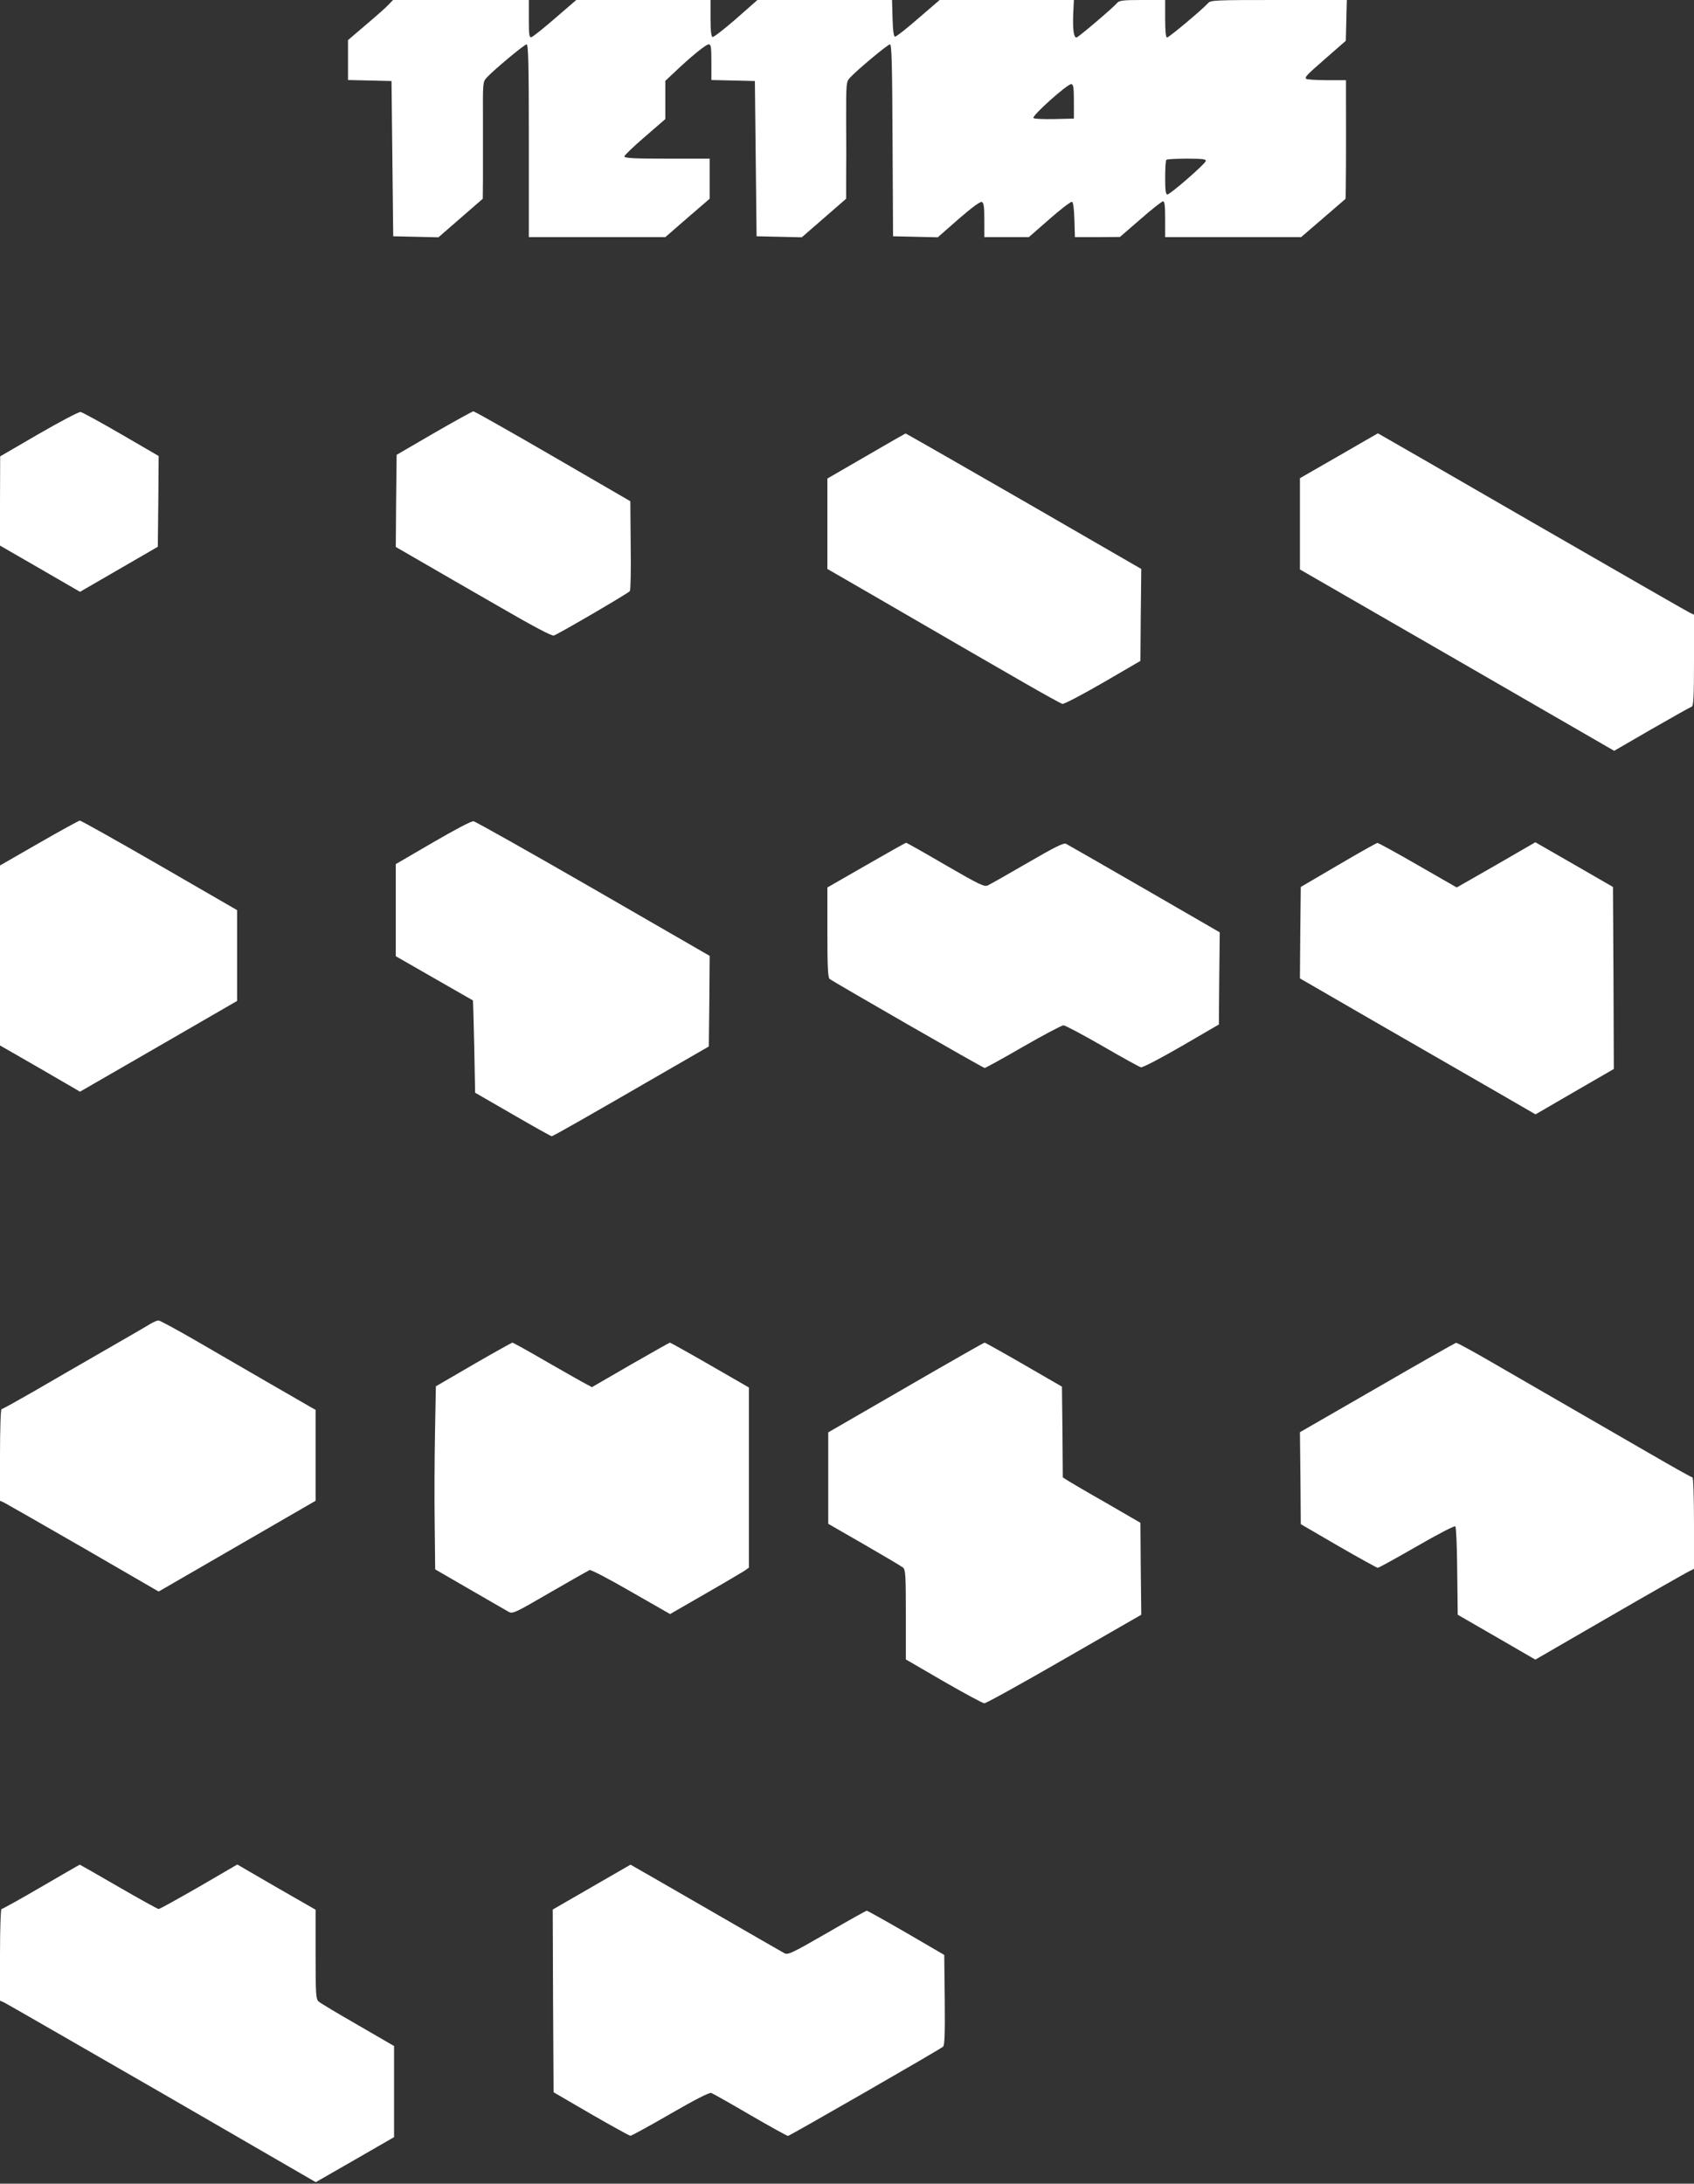
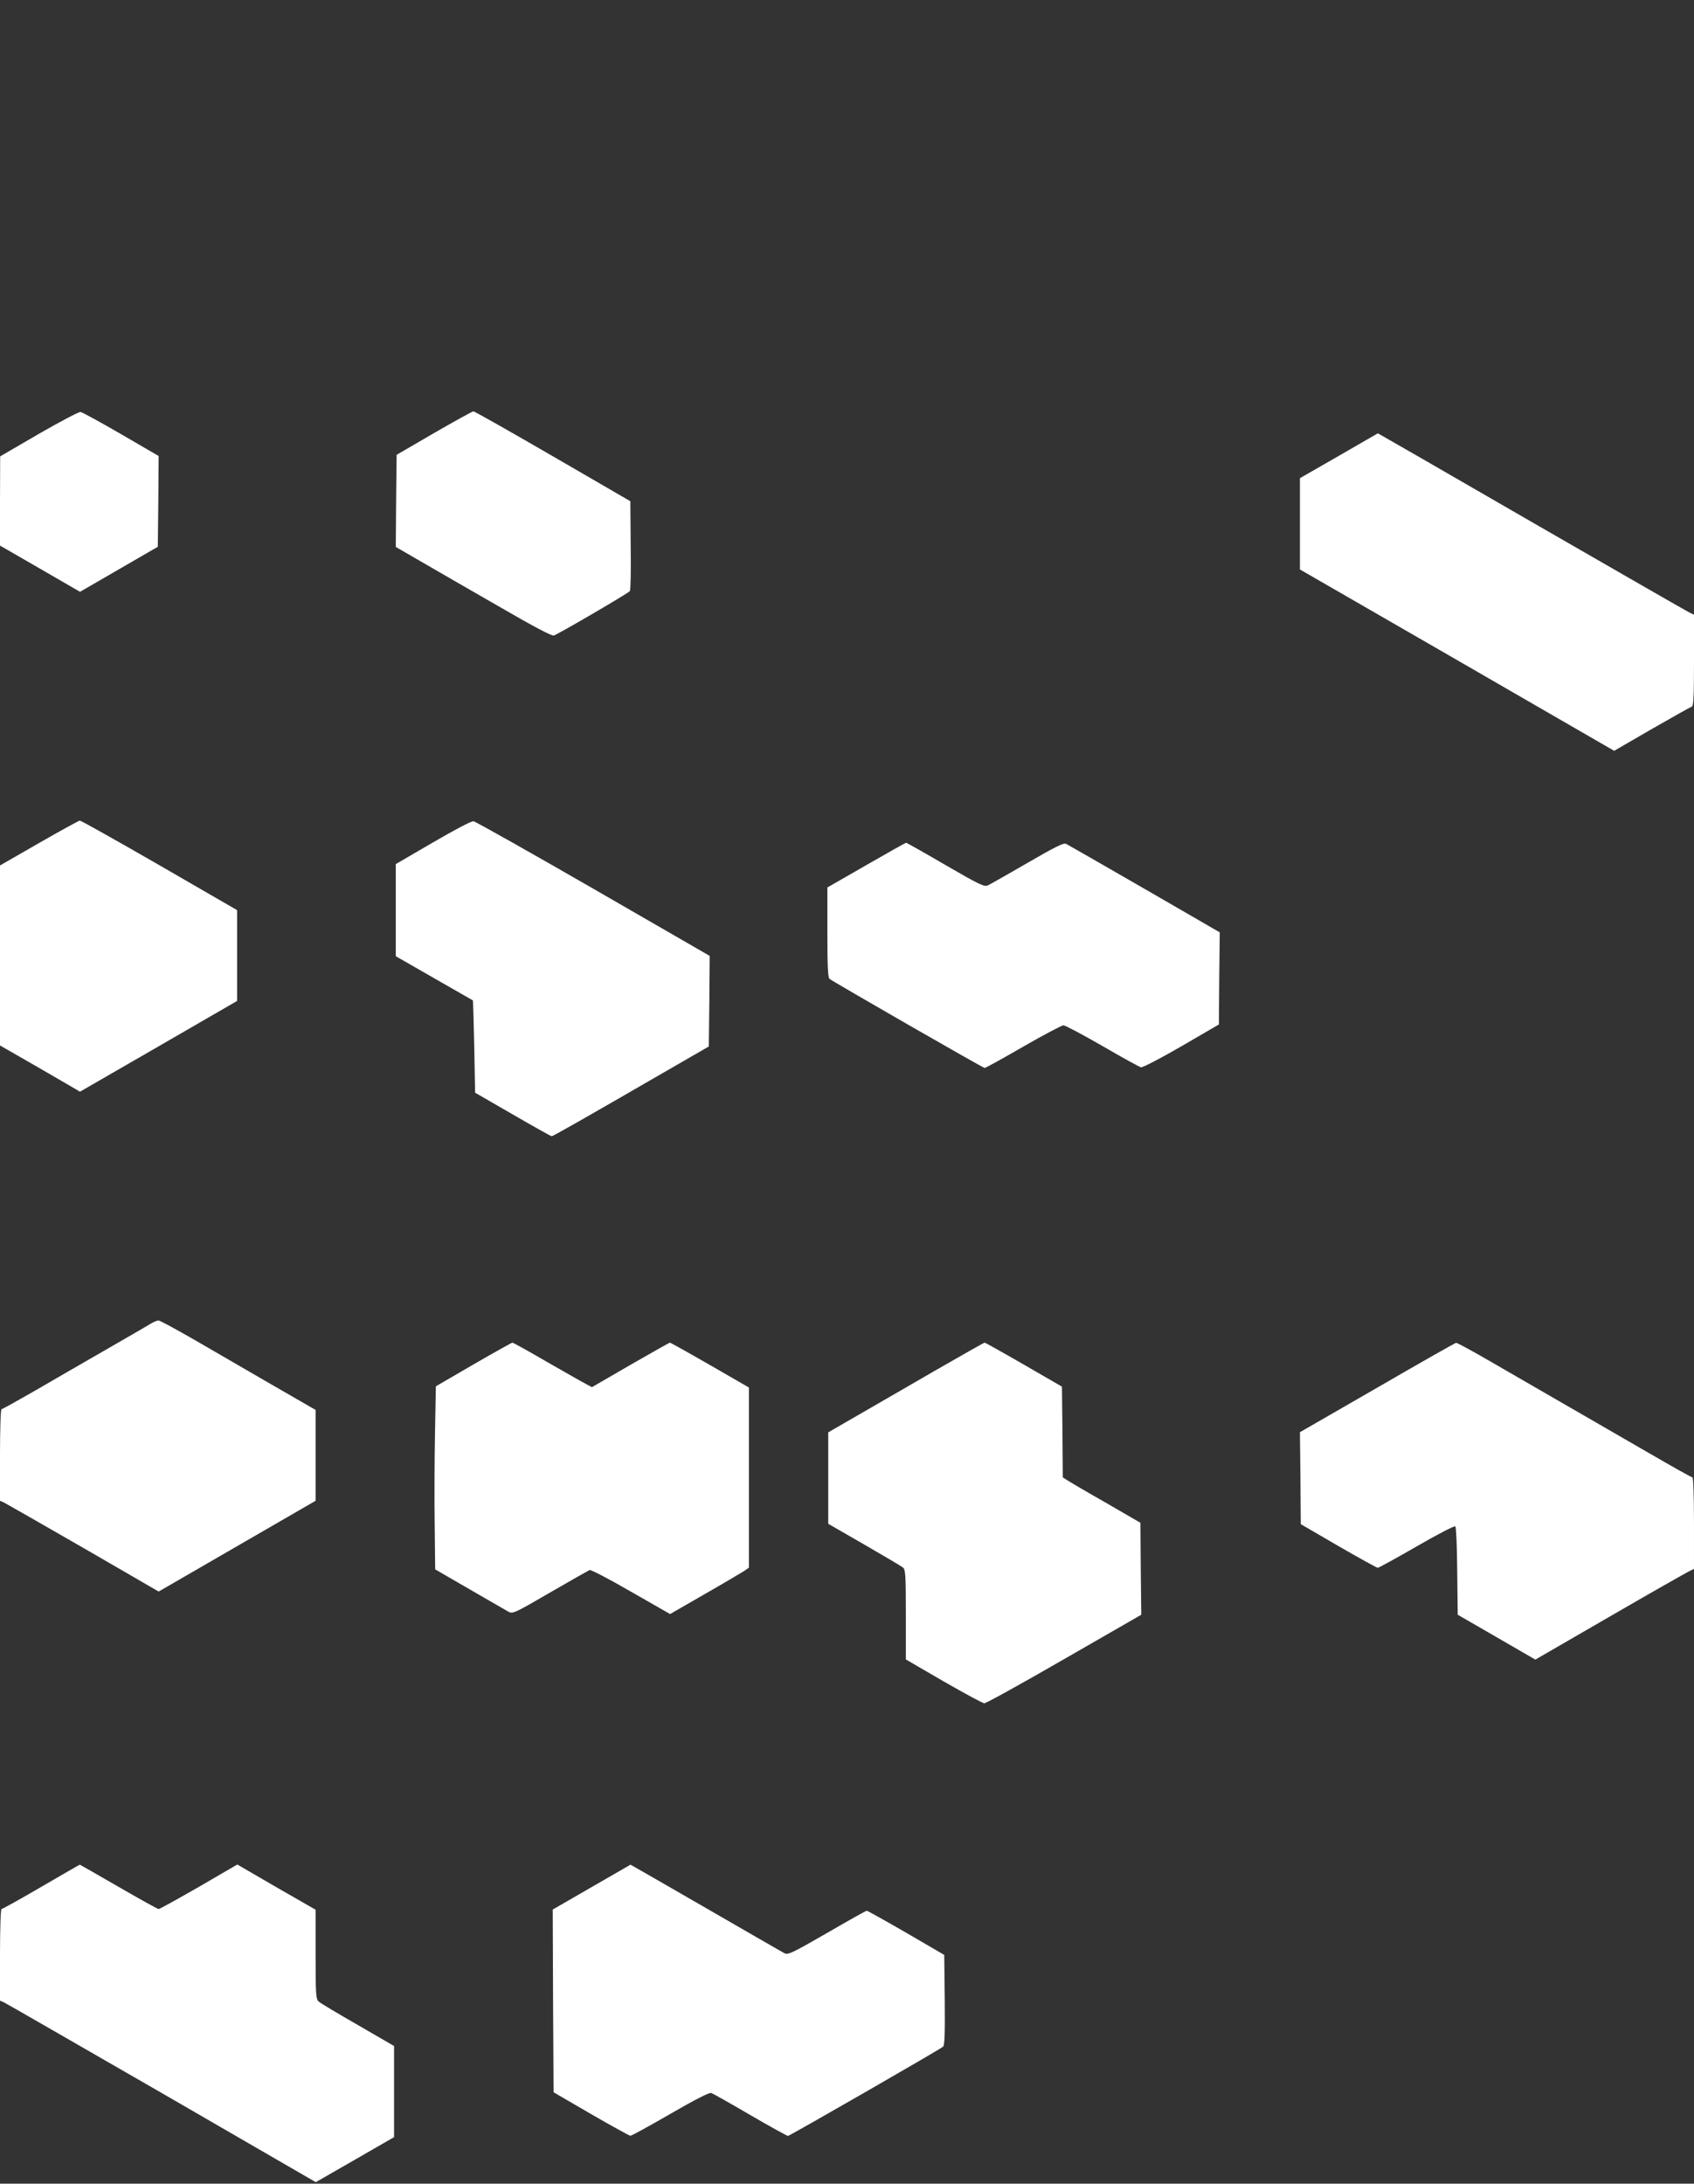
<svg xmlns="http://www.w3.org/2000/svg" version="1.0" width="993pt" height="1280pt" viewBox="0 0 993 1280" preserveAspectRatio="xMidYMid meet">
  <rect x="0" y="0" width="993" height="1280" fill="#333333" stroke="none" />
  <g transform="translate(0,1280) scale(0.1,-0.1)" fill="#ffffff" stroke="none">
-     <path d="M2275 12770 c-16 -17 -75 -69 -132 -117 l-103 -88 0 -117 0 -117 128 -3 127 -3 5 -455 5 -455 132 -3 133 -3 130 113 130 113 1 115 c0 63 0 217 0 342 -1 222 -1 227 21 252 40 44 222 196 235 196 10 0 13 -116 13 -565 l0 -565 400 0 400 0 130 113 130 112 0 118 0 117 -250 0 c-193 0 -250 3 -250 13 0 6 54 59 120 115 l120 104 0 112 0 112 48 45 c96 92 190 169 206 169 14 0 16 -15 16 -105 l0 -104 128 -3 127 -3 5 -455 5 -455 132 -3 133 -3 130 113 130 113 0 120 c1 66 1 220 0 342 0 216 0 222 22 247 40 44 222 196 235 196 10 0 13 -119 15 -562 l3 -563 131 -3 131 -3 122 107 c76 66 127 104 136 100 12 -4 15 -27 15 -106 l0 -100 130 0 131 0 120 105 c67 59 126 104 133 102 7 -2 12 -40 14 -105 l3 -102 132 0 132 1 120 104 c66 58 126 105 133 105 9 0 12 -28 12 -105 l0 -105 399 0 398 0 129 111 c71 61 130 112 131 113 3 2 4 336 3 584 l0 112 -114 0 c-63 0 -117 4 -120 8 -7 12 0 19 121 125 l112 98 3 119 3 120 -398 0 c-375 0 -400 -1 -415 -18 -34 -38 -230 -202 -241 -202 -7 0 -11 35 -11 110 l0 110 -134 0 c-112 0 -136 -3 -147 -17 -24 -28 -229 -203 -239 -203 -16 0 -22 46 -19 135 l4 85 -393 0 -394 0 -124 -107 c-69 -60 -130 -108 -137 -108 -8 0 -13 32 -15 108 l-3 107 -394 0 -395 0 -126 -111 c-69 -60 -131 -108 -137 -106 -8 3 -12 37 -12 110 l0 107 -393 0 -394 0 -124 -107 c-69 -60 -131 -109 -139 -111 -13 -3 -15 15 -15 107 l0 111 -398 0 -398 0 -29 -30z m4020 -565 l0 -100 -114 -3 c-63 -1 -118 1 -123 6 -12 12 201 202 222 199 12 -2 15 -21 15 -102z m773 -349 c-4 -18 -209 -196 -225 -196 -10 0 -13 26 -13 98 0 54 3 102 7 105 3 4 58 7 120 7 94 0 114 -3 111 -14z" />
    <path d="M228 10257 l-227 -132 -1 -261 0 -262 234 -135 235 -136 228 132 228 132 3 266 2 266 -220 128 c-121 70 -228 129 -238 130 -9 2 -119 -56 -244 -128z" />
    <path d="M2545 10262 l-220 -128 -3 -270 -2 -270 147 -85 c82 -47 286 -166 456 -263 207 -120 313 -176 324 -171 31 11 438 249 445 260 5 5 7 126 5 269 l-2 258 -455 264 c-250 145 -459 263 -465 263 -5 0 -109 -57 -230 -127z" />
-     <path d="M5078 10127 l-228 -132 0 -265 0 -265 258 -149 c571 -331 686 -398 890 -515 118 -68 221 -125 230 -127 9 -2 116 54 237 124 l220 128 2 270 3 269 -689 398 c-379 218 -691 397 -693 396 -1 0 -105 -59 -230 -132z" />
    <path d="M7848 10128 l-228 -131 0 -267 0 -268 921 -531 921 -532 221 128 c122 70 227 129 234 131 10 3 13 62 13 271 l0 268 -24 11 c-13 6 -429 245 -925 531 -496 287 -903 521 -904 521 -1 0 -104 -60 -229 -132z" />
-     <path d="M228 7858 l-228 -131 0 -528 0 -527 235 -135 234 -136 461 266 460 266 0 266 0 266 -455 263 c-250 144 -460 262 -467 262 -7 -1 -115 -60 -240 -132z" />
+     <path d="M228 7858 l-228 -131 0 -528 0 -527 235 -135 234 -136 461 266 460 266 0 266 0 266 -455 263 c-250 144 -460 262 -467 262 -7 -1 -115 -60 -240 -132" />
    <path d="M2538 7862 l-218 -127 0 -270 0 -270 225 -129 c124 -71 226 -129 227 -130 1 0 5 -122 8 -271 l5 -270 220 -127 c121 -70 224 -128 229 -128 8 0 191 104 706 402 l215 124 3 265 2 266 -681 393 c-375 216 -691 394 -703 396 -13 2 -107 -48 -238 -124z" />
    <path d="M5078 7729 l-228 -131 0 -263 c0 -198 3 -265 13 -273 23 -18 899 -522 909 -522 5 0 107 56 226 125 120 69 226 125 236 125 10 0 113 -55 228 -121 115 -67 217 -123 226 -125 9 -3 116 53 237 123 l220 128 2 270 3 270 -441 255 c-243 140 -450 259 -460 264 -14 7 -66 -19 -226 -112 -114 -66 -218 -125 -231 -131 -21 -11 -45 0 -249 118 -123 72 -228 131 -231 131 -4 0 -109 -59 -234 -131z" />
-     <path d="M7845 7730 l-220 -129 -3 -268 -2 -268 441 -255 c243 -140 554 -319 691 -398 l249 -144 229 133 230 133 -2 533 -3 534 -227 131 -228 131 -230 -133 -231 -132 -228 131 c-125 72 -232 131 -237 130 -5 0 -108 -58 -229 -129z" />
    <path d="M883 5041 c-17 -11 -136 -80 -265 -154 -128 -74 -316 -182 -417 -241 -101 -58 -187 -106 -192 -106 -5 0 -9 -118 -9 -268 l0 -269 23 -10 c12 -6 222 -126 465 -266 l442 -256 460 266 460 266 0 266 0 267 -27 15 c-16 9 -129 75 -253 146 -124 72 -315 183 -426 247 -111 64 -207 116 -215 116 -8 0 -28 -9 -46 -19z" />
    <path d="M2775 4802 l-220 -128 -5 -270 c-3 -148 -4 -389 -2 -536 l3 -267 202 -117 c111 -64 213 -123 227 -131 25 -14 34 -10 244 112 121 70 225 129 232 132 8 3 117 -54 243 -127 l229 -131 203 117 c112 64 216 126 232 136 l27 19 0 528 0 528 -229 132 c-125 72 -231 131 -234 131 -3 0 -107 -59 -231 -130 l-226 -131 -32 17 c-18 9 -122 68 -230 130 -108 63 -200 114 -205 114 -4 -1 -107 -58 -228 -128z" />
    <path d="M5490 4771 c-151 -87 -356 -206 -455 -263 l-180 -104 0 -268 0 -268 212 -122 c116 -67 219 -128 227 -135 14 -12 16 -49 16 -276 l0 -262 222 -129 c122 -70 229 -128 238 -128 9 -1 220 116 468 259 l452 260 -3 270 -2 269 -200 116 c-111 63 -213 123 -228 133 l-27 17 -2 266 -3 266 -223 129 c-123 71 -227 129 -230 129 -4 0 -131 -72 -282 -159z" />
    <path d="M8073 4666 l-453 -261 3 -269 2 -270 220 -128 c121 -70 225 -127 231 -128 6 0 109 57 229 126 123 71 221 122 226 117 5 -5 10 -123 11 -263 l3 -255 227 -131 228 -132 432 250 c238 138 448 257 466 266 l32 16 0 268 c0 147 -4 268 -9 268 -5 0 -118 63 -252 141 -375 216 -683 395 -914 528 -115 67 -214 121 -220 120 -5 -1 -214 -119 -462 -263z" />
    <path d="M242 1740 c-123 -72 -228 -130 -233 -130 -5 0 -9 -116 -9 -268 l0 -269 23 -10 c13 -6 429 -246 926 -532 l902 -522 230 132 229 132 0 267 0 267 -212 123 c-117 67 -221 129 -230 138 -16 14 -18 40 -18 276 l0 262 -230 132 -229 133 -225 -131 c-124 -71 -230 -130 -236 -130 -6 0 -112 59 -235 130 -124 72 -226 130 -227 130 -2 0 -104 -59 -226 -130z" />
    <path d="M3467 1738 l-227 -131 2 -535 3 -536 220 -128 c121 -70 225 -127 230 -127 6 -1 111 57 234 128 141 82 230 127 240 123 9 -3 112 -61 228 -129 117 -68 217 -123 222 -123 9 0 886 504 909 523 9 7 12 70 10 274 l-3 264 -223 130 c-123 71 -227 129 -231 129 -5 0 -110 -59 -234 -131 -205 -118 -228 -129 -249 -118 -13 7 -220 126 -462 266 -241 139 -439 253 -440 253 0 0 -103 -59 -229 -132z" />
  </g>
</svg>